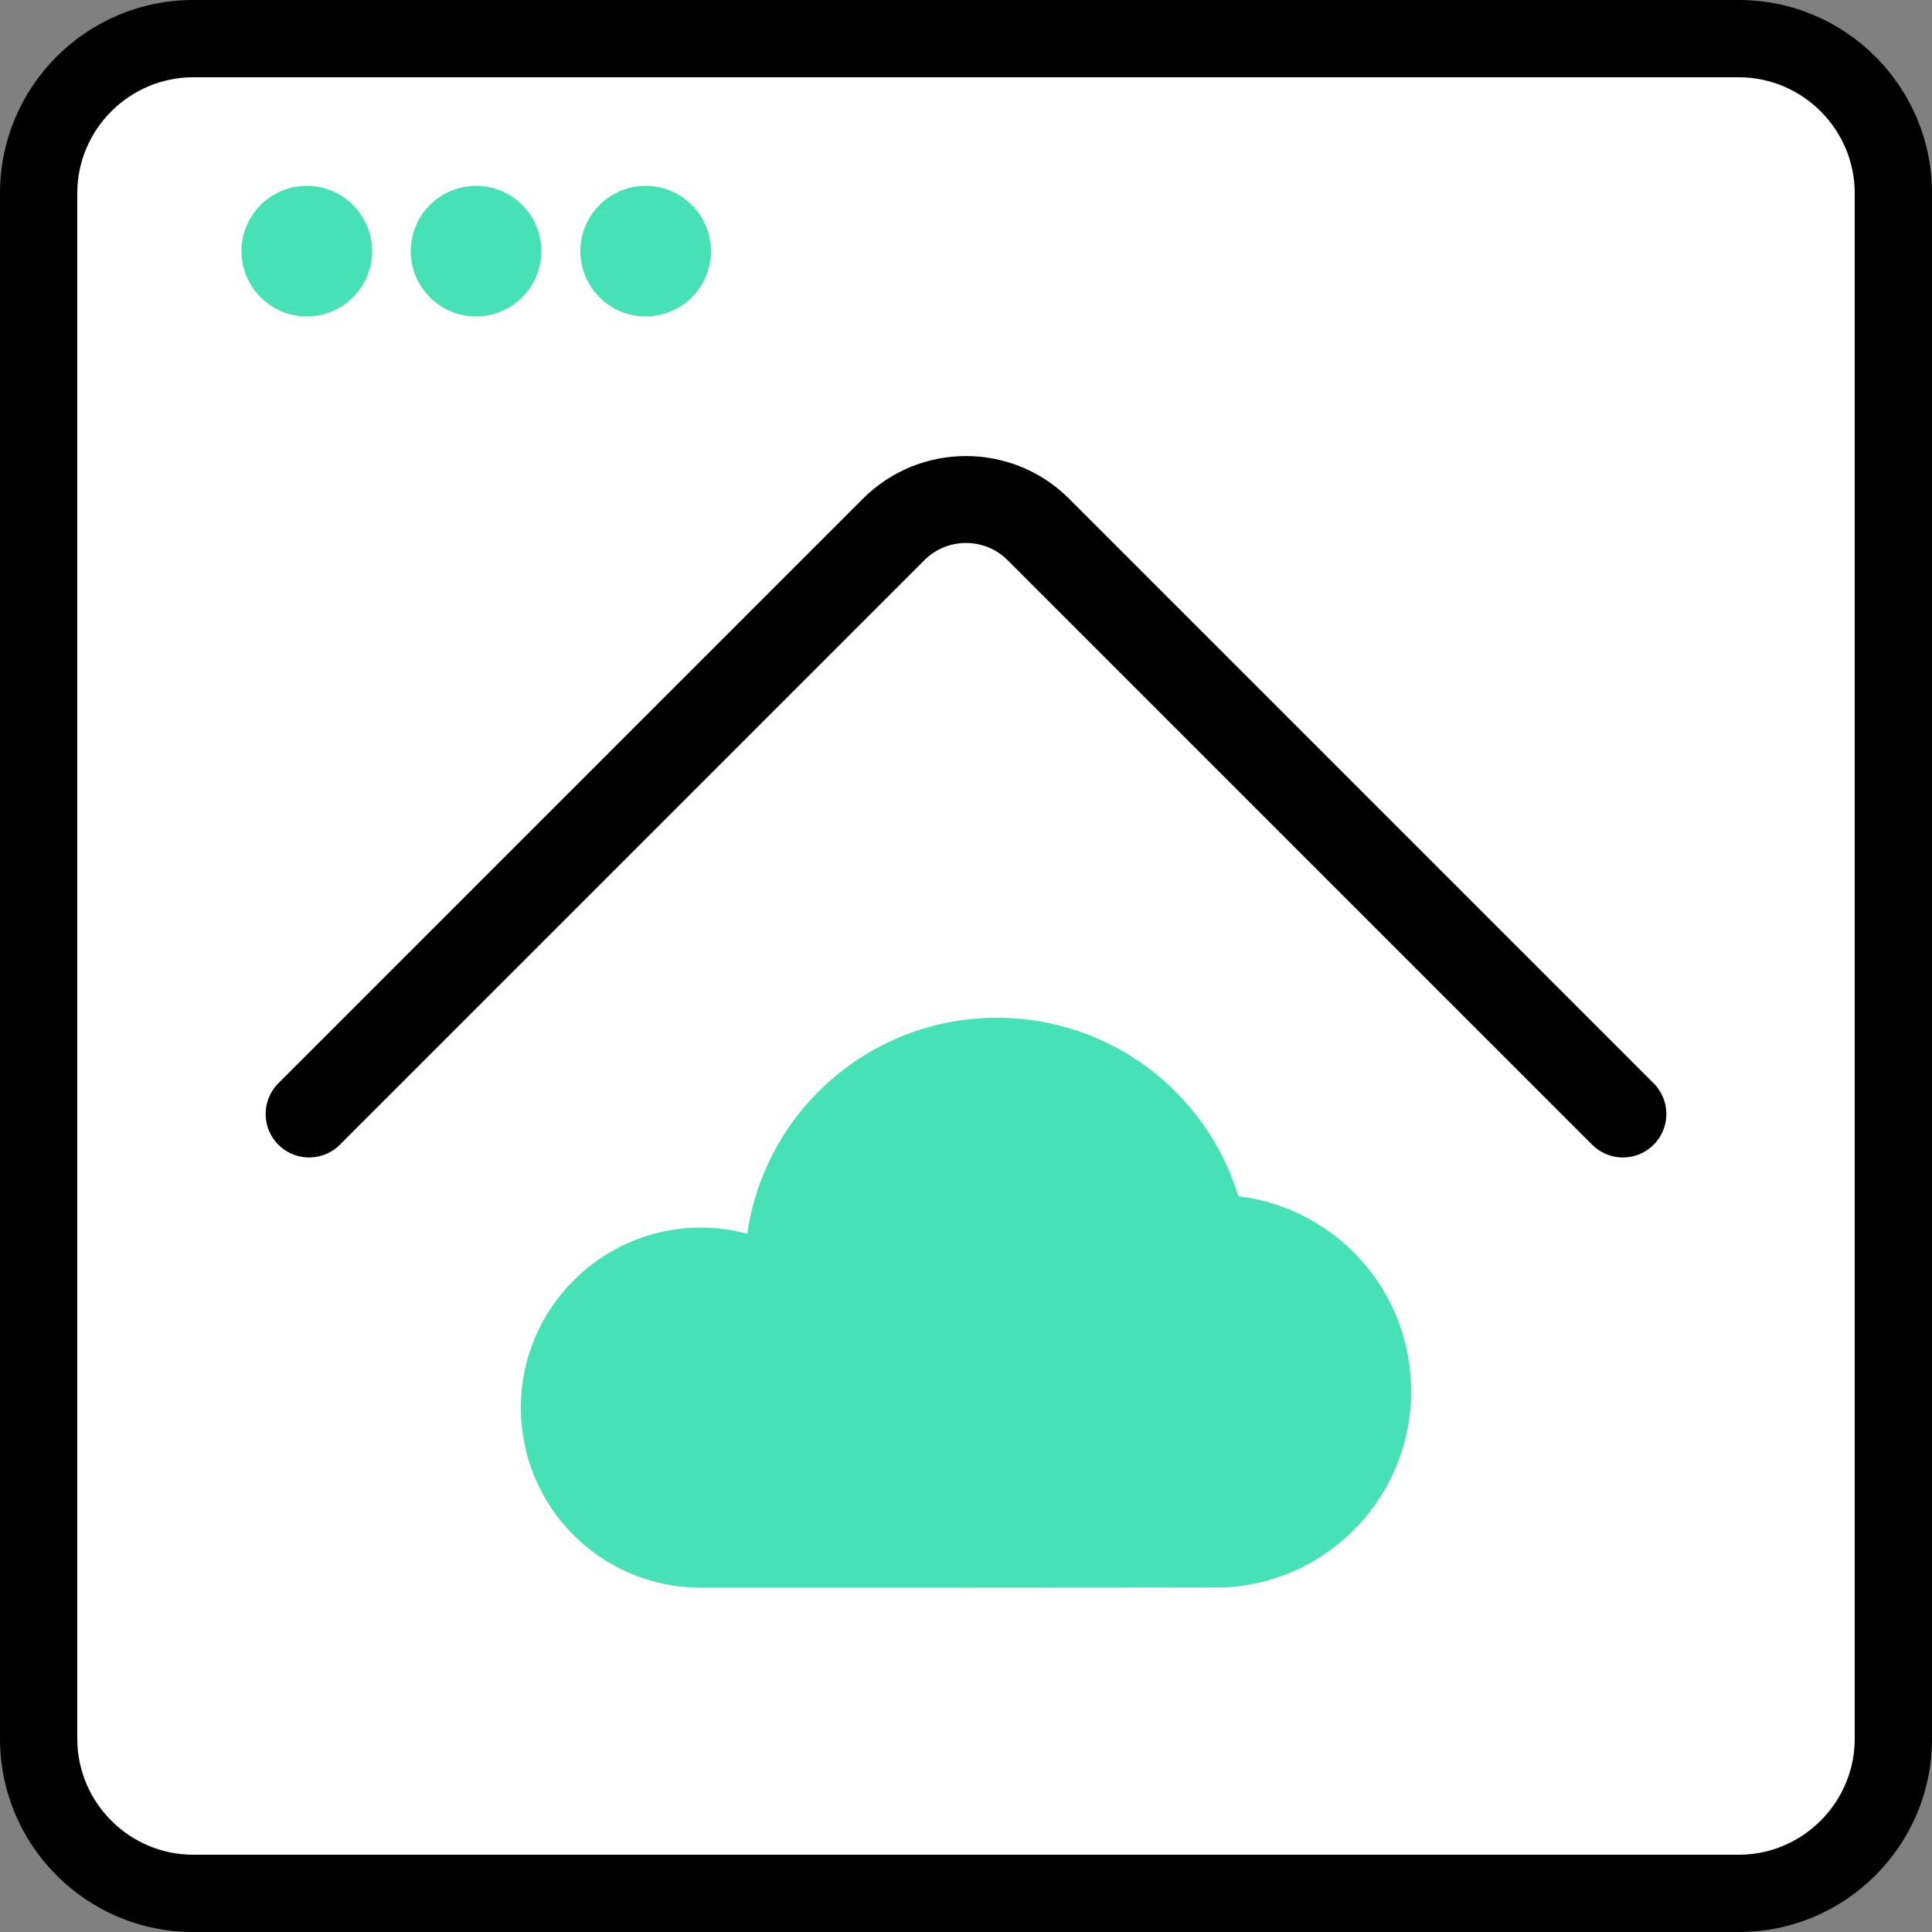
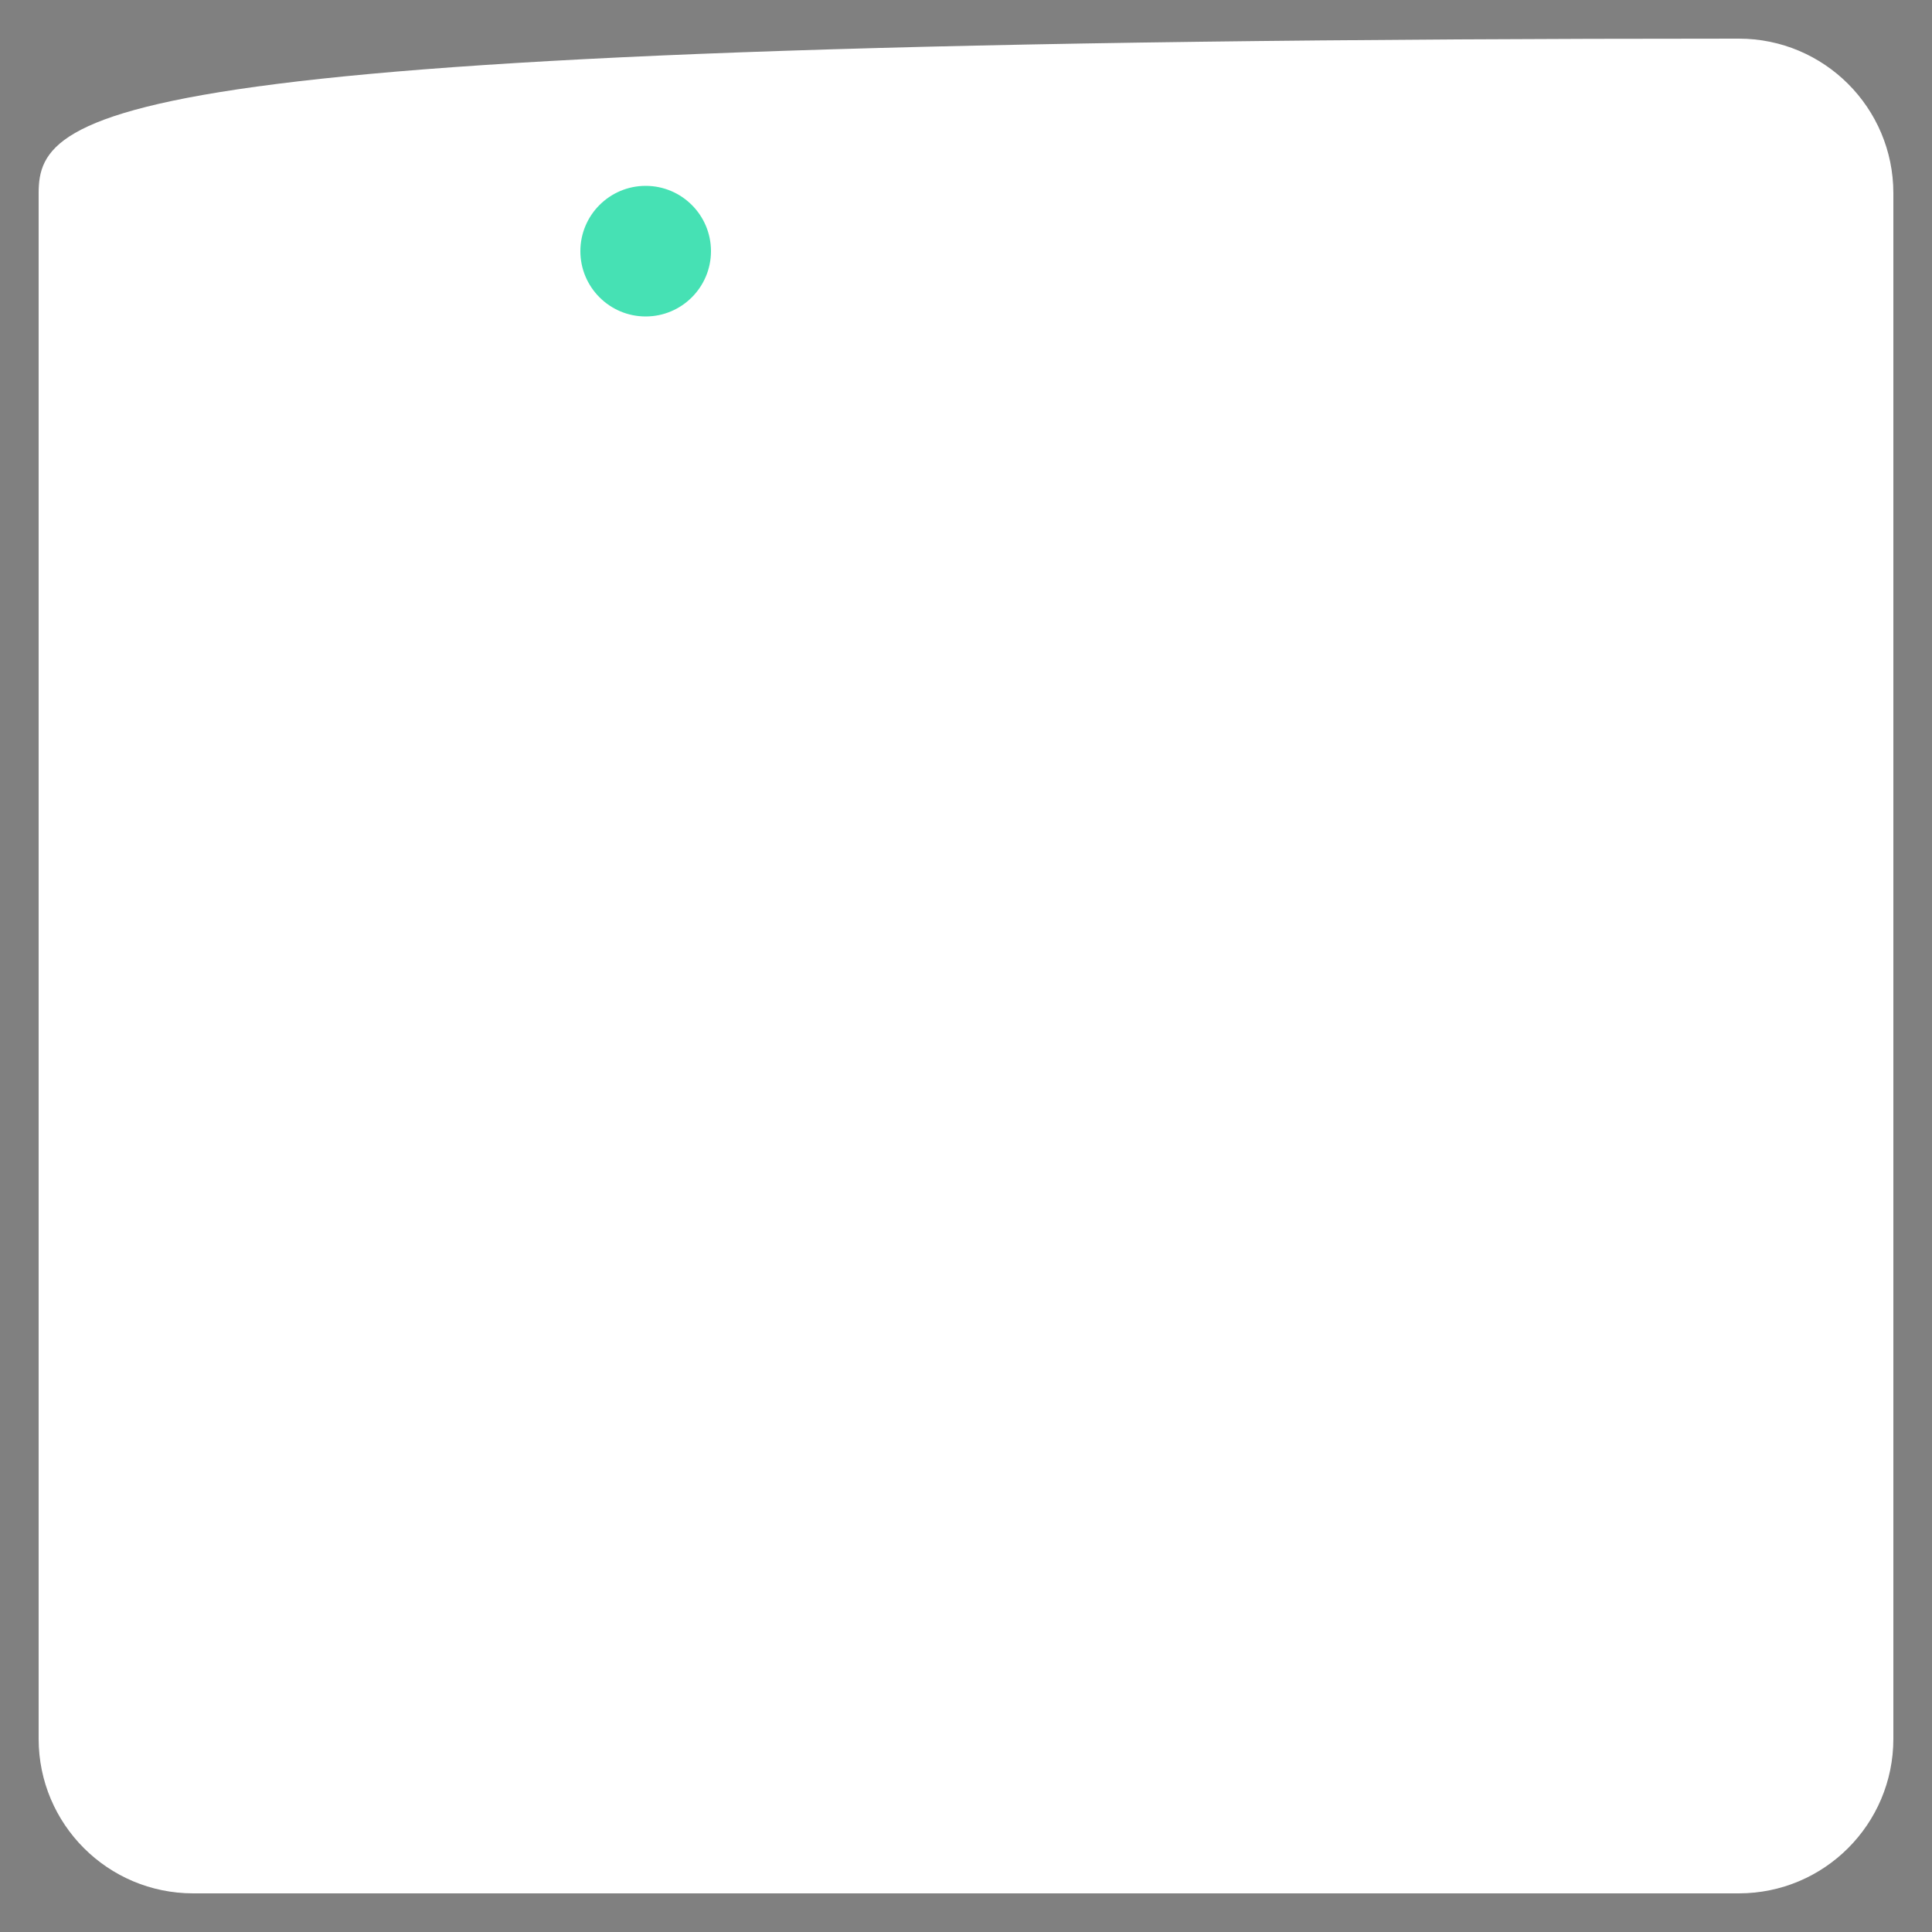
<svg xmlns="http://www.w3.org/2000/svg" width="20" height="20" viewBox="0 0 20 20" fill="none">
  <rect x="0" y="0" width="20" height="20" fill="#808080" stroke="none" />
  <g clip-path="url(#clip0_596_3534)">
-     <path d="M18 0.4H2C1.116 0.4 0.4 1.116 0.4 2V18C0.4 18.884 1.116 19.6 2 19.6H18C18.884 19.6 19.6 18.884 19.6 18V2C19.6 1.116 18.884 0.4 18 0.4Z" fill="white" />
-     <path d="M18 0.8C18.66 0.8 19.2 1.34 19.2 2V18C19.2 18.66 18.66 19.2 18 19.2H2C1.34 19.2 0.8 18.66 0.8 18V2C0.8 1.34 1.34 0.8 2 0.8H18ZM18 0H2C0.896 0 0 0.896 0 2V18C0 19.104 0.896 20 2 20H18C19.104 20 20 19.104 20 18V2C20 0.896 19.104 0 18 0Z" fill="black" />
-     <path d="M14.608 14.4C14.608 13.36 13.828 12.504 12.82 12.384C12.492 11.312 11.5 10.536 10.32 10.536C9.004 10.536 7.916 11.508 7.736 12.772C7.584 12.732 7.424 12.708 7.256 12.708C6.228 12.708 5.392 13.544 5.392 14.572C5.392 15.6 6.216 16.424 7.236 16.436C7.236 16.436 12.684 16.436 12.7 16.432C13.764 16.368 14.608 15.484 14.608 14.404V14.4Z" fill="#46E1B4" />
-     <path d="M3.2 11.532L9.252 5.48C9.664 5.068 10.336 5.068 10.748 5.48L16.8 11.532" stroke="black" stroke-width="0.9" stroke-miterlimit="10" stroke-linecap="round" />
-     <path d="M3.176 3.276C3.549 3.276 3.852 2.973 3.852 2.6C3.852 2.227 3.549 1.924 3.176 1.924C2.803 1.924 2.5 2.227 2.5 2.6C2.5 2.973 2.803 3.276 3.176 3.276Z" fill="#46E1B4" />
-     <path d="M4.928 3.276C5.301 3.276 5.604 2.973 5.604 2.6C5.604 2.227 5.301 1.924 4.928 1.924C4.555 1.924 4.252 2.227 4.252 2.6C4.252 2.973 4.555 3.276 4.928 3.276Z" fill="#46E1B4" />
+     <path d="M18 0.4C1.116 0.4 0.4 1.116 0.4 2V18C0.4 18.884 1.116 19.6 2 19.6H18C18.884 19.6 19.6 18.884 19.6 18V2C19.6 1.116 18.884 0.4 18 0.4Z" fill="white" />
    <path d="M6.684 3.276C7.057 3.276 7.36 2.973 7.36 2.6C7.36 2.227 7.057 1.924 6.684 1.924C6.311 1.924 6.008 2.227 6.008 2.6C6.008 2.973 6.311 3.276 6.684 3.276Z" fill="#46E1B4" />
  </g>
  <defs>
    <clipPath id="clip0_596_3534">
      <rect width="20" height="20" fill="white" />
    </clipPath>
  </defs>
</svg>